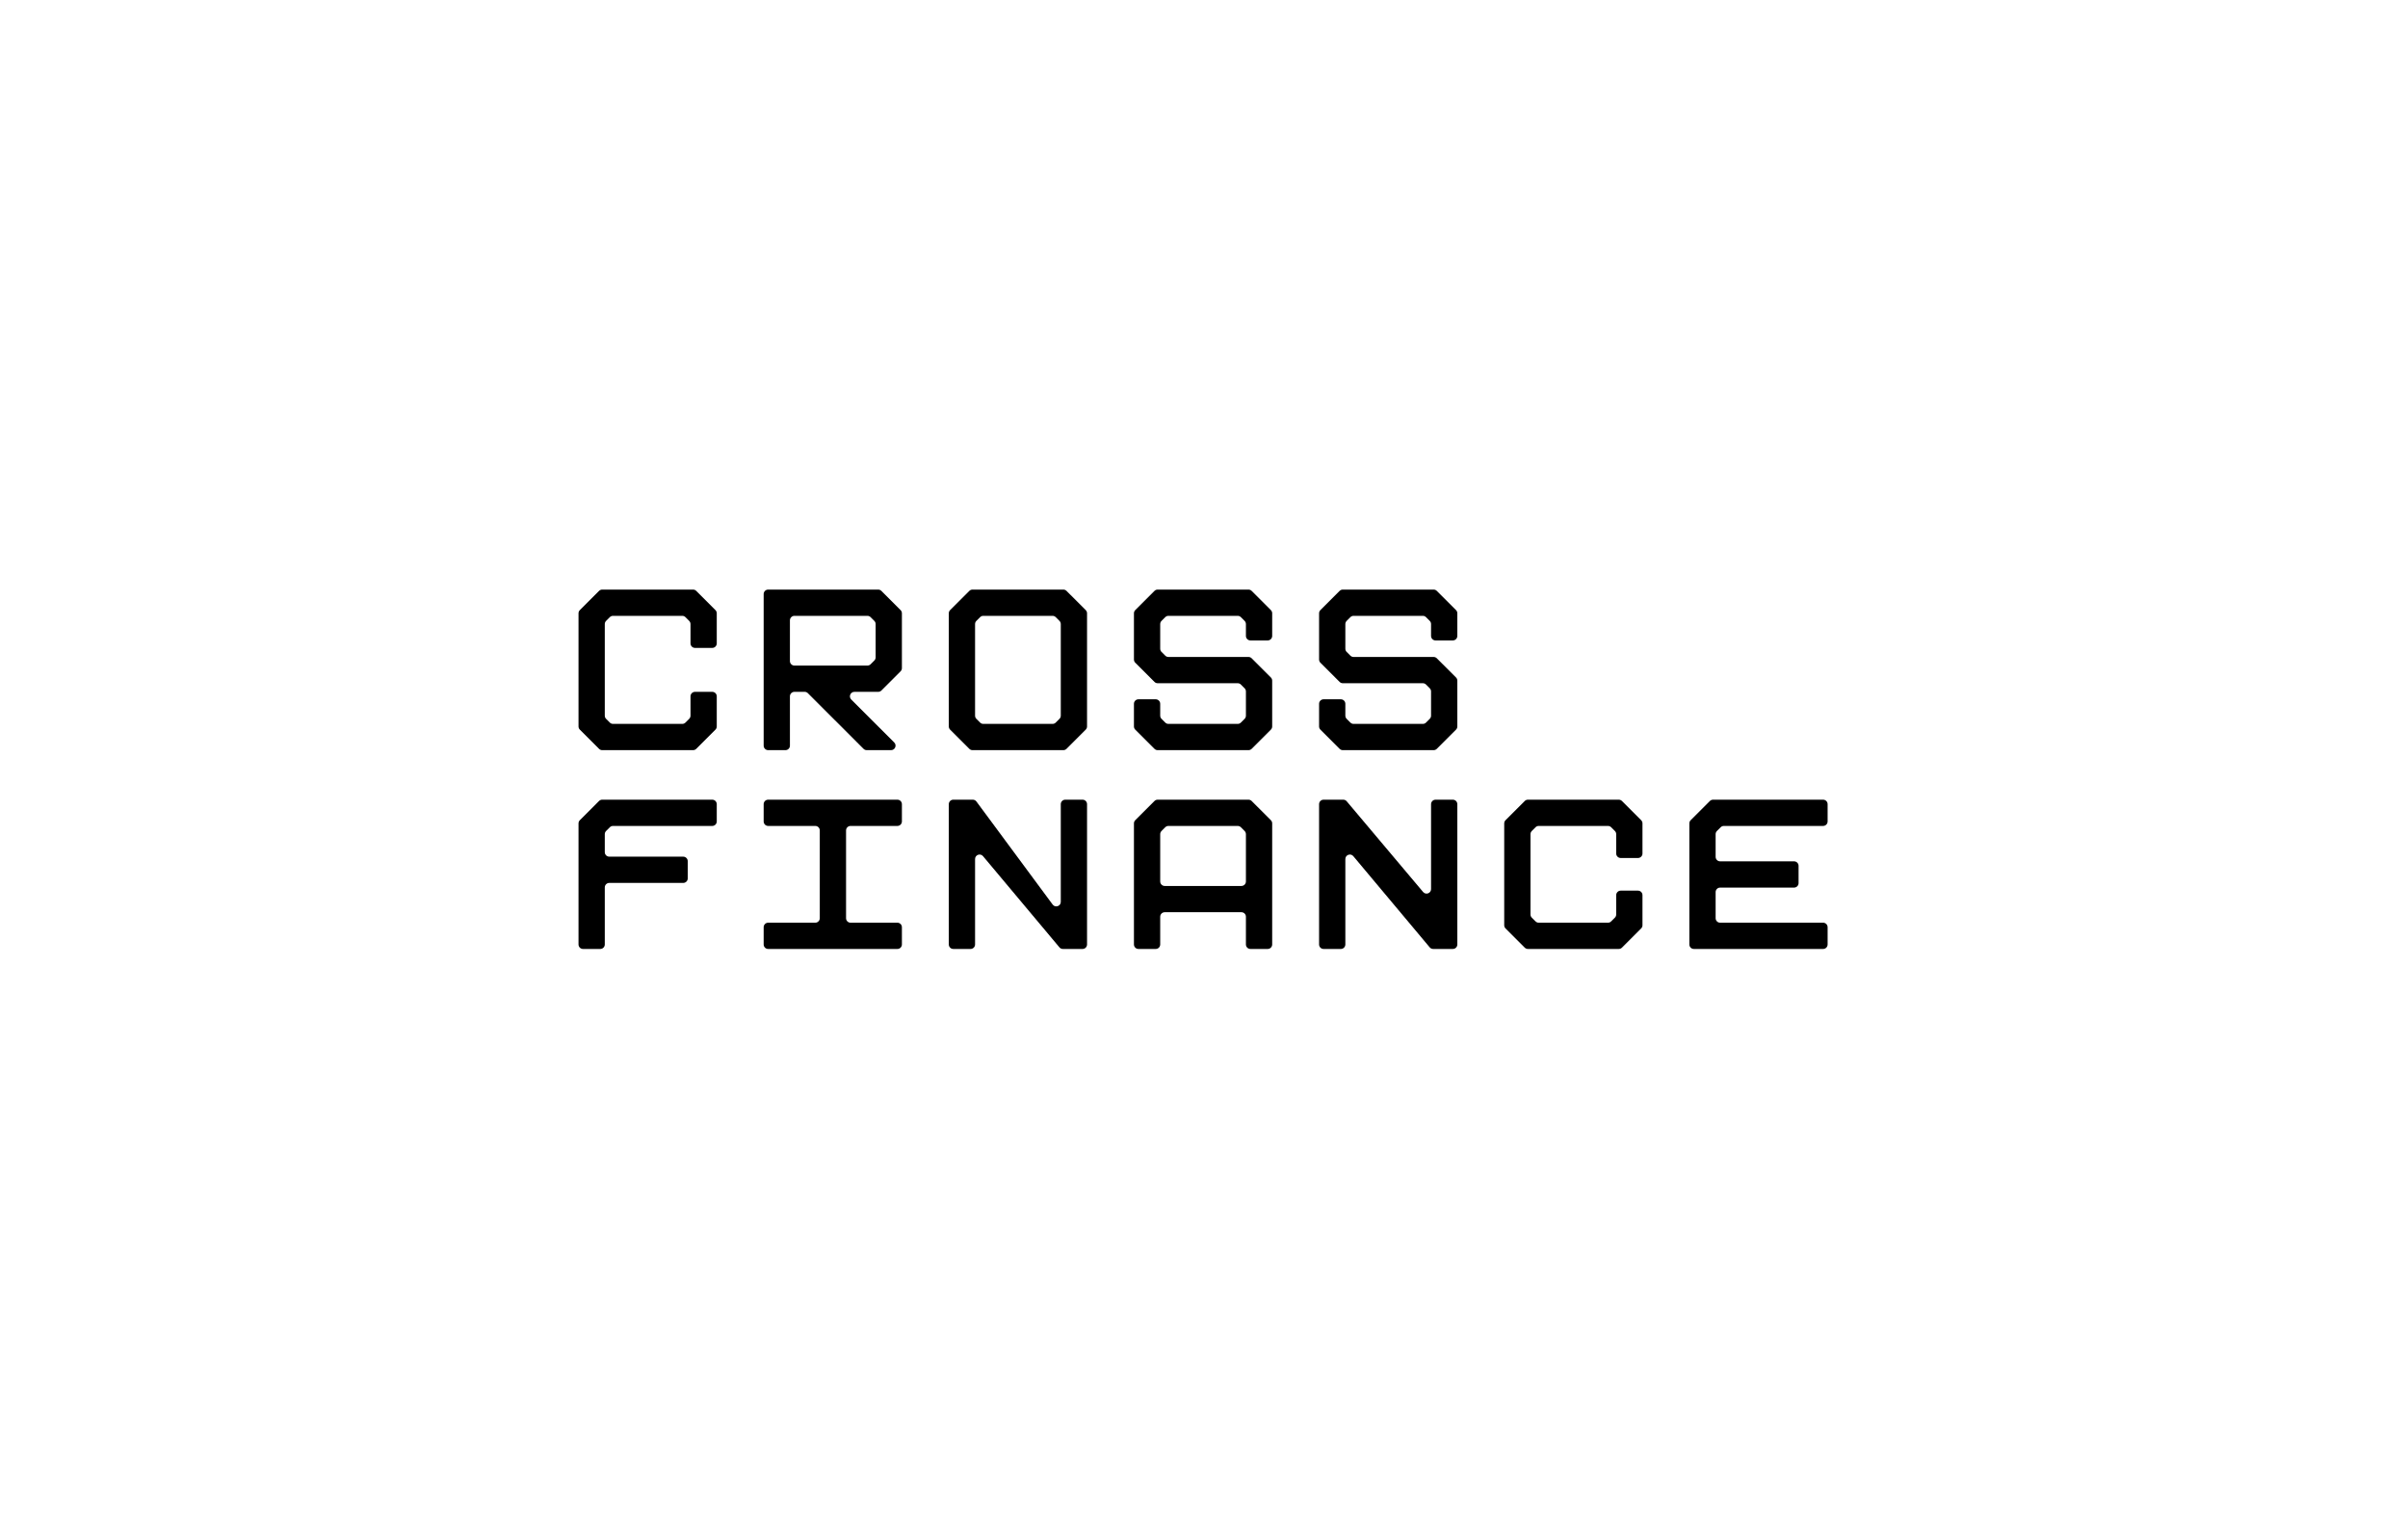
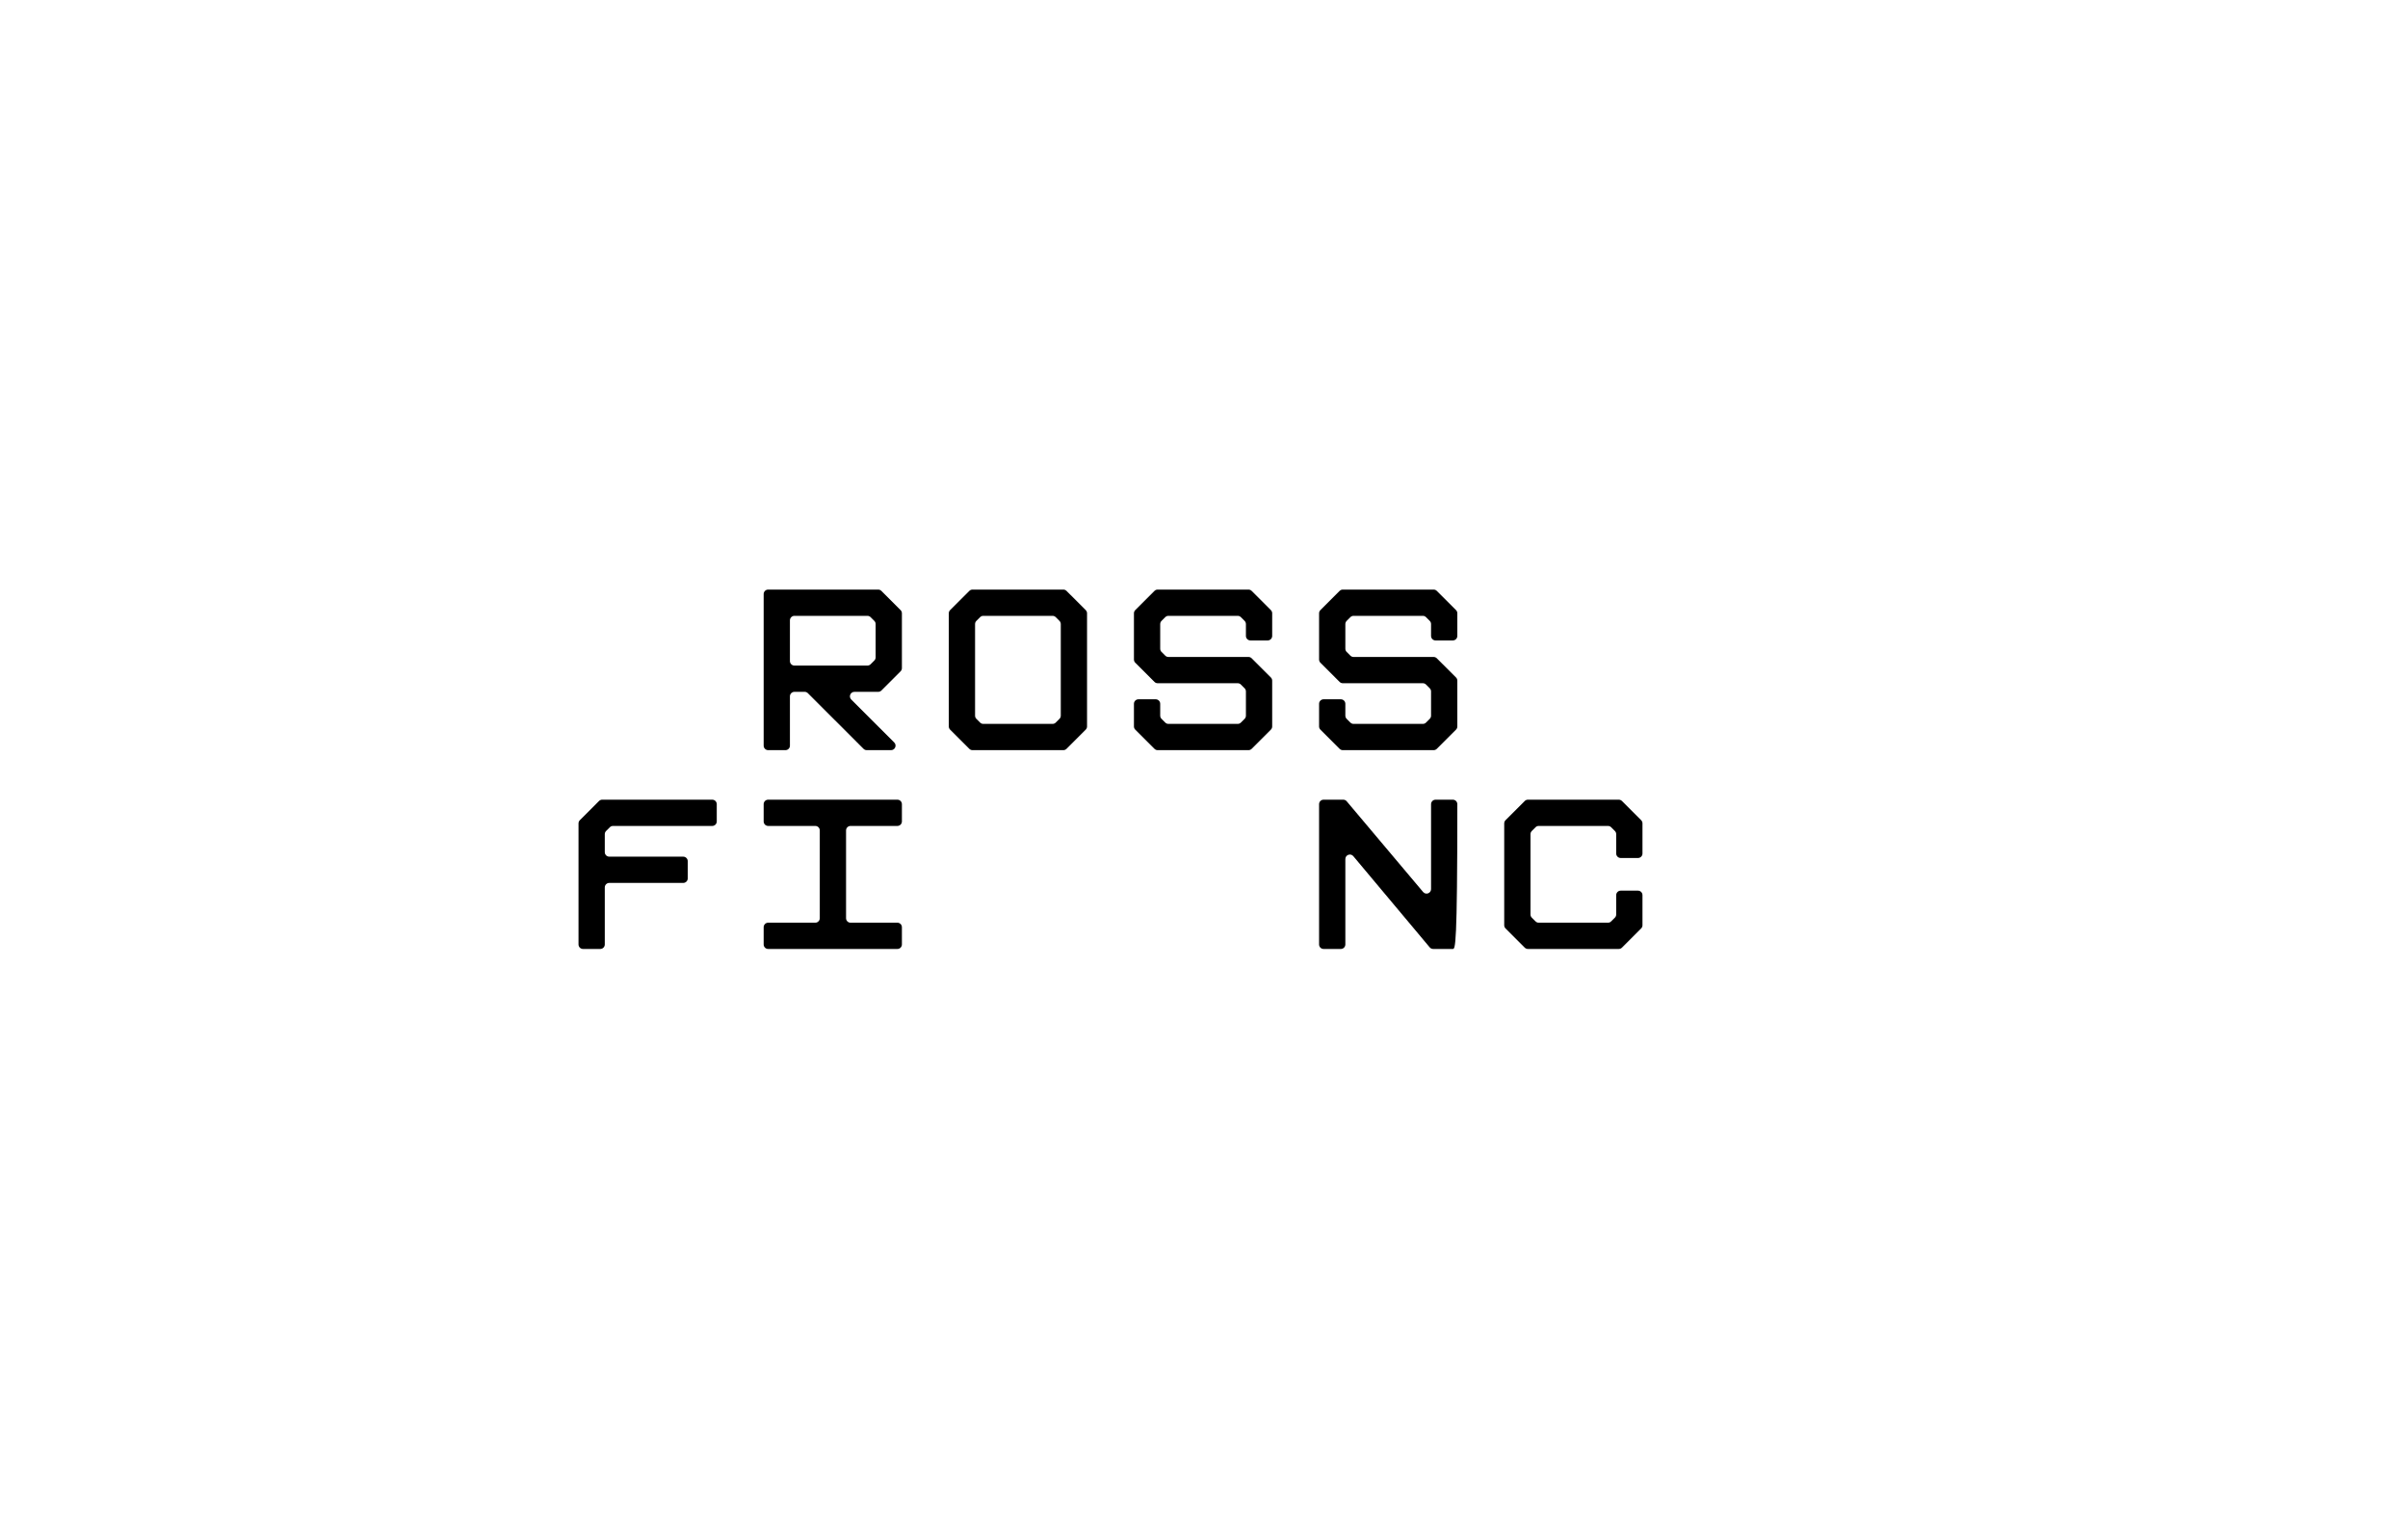
<svg xmlns="http://www.w3.org/2000/svg" width="1660" height="1062" viewBox="0 0 1660 1062" fill="none">
-   <path d="M477.771 406.482C478.594 406.482 479.384 406.809 479.966 407.391L493.205 420.627C493.788 421.209 494.115 421.999 494.115 422.821V443.587C494.115 445.3 492.725 446.69 491.011 446.69H479.111C477.397 446.69 476.007 445.3 476.007 443.587V430.253C476.007 429.43 475.68 428.641 475.098 428.059L472.532 425.494C471.95 424.912 471.161 424.585 470.338 424.585H422.589C421.766 424.585 420.977 424.912 420.395 425.494L417.829 428.059C417.247 428.641 416.92 429.43 416.92 430.253V493.413C416.92 494.236 417.247 495.025 417.829 495.607L420.395 498.172C420.977 498.754 421.766 499.081 422.589 499.081H470.338C471.161 499.081 471.95 498.754 472.532 498.172L475.098 495.607C475.68 495.025 476.007 494.236 476.007 493.413V480.08C476.007 478.366 477.397 476.977 479.111 476.977H491.011C492.725 476.977 494.115 478.366 494.115 480.08V500.845C494.115 501.668 493.788 502.457 493.205 503.039L479.966 516.275C479.384 516.857 478.594 517.184 477.771 517.184H415.156C414.333 517.184 413.543 516.857 412.961 516.275L399.722 503.039C399.139 502.457 398.812 501.668 398.812 500.845V422.821C398.812 421.999 399.139 421.209 399.722 420.627L412.961 407.391C413.543 406.809 414.333 406.482 415.156 406.482H477.771Z" fill="black" />
  <path d="M605.401 406.482C606.225 406.482 607.014 406.809 607.596 407.391L620.836 420.627C621.418 421.209 621.745 421.999 621.745 422.821V460.637C621.745 461.46 621.418 462.25 620.836 462.831L607.596 476.068C607.014 476.65 606.225 476.977 605.401 476.977H589.02C586.255 476.977 584.87 480.319 586.826 482.274L616.446 511.887C618.402 513.842 617.017 517.184 614.252 517.184H597.489C596.666 517.184 595.877 516.857 595.295 516.275L556.895 477.885C556.313 477.304 555.524 476.977 554.701 476.977H547.654C545.94 476.977 544.55 478.366 544.55 480.08V514.081C544.55 515.795 543.161 517.184 541.446 517.184H529.546C527.832 517.184 526.443 515.795 526.443 514.081V409.585C526.443 407.871 527.832 406.482 529.546 406.482H605.401ZM602.728 455.4C603.31 454.818 603.637 454.029 603.637 453.206V430.253C603.637 429.43 603.31 428.641 602.728 428.059L600.163 425.494C599.58 424.912 598.791 424.585 597.968 424.585H547.654C545.94 424.585 544.55 425.974 544.55 427.688V455.771C544.55 457.485 545.94 458.874 547.654 458.874H597.968C598.791 458.874 599.58 458.547 600.163 457.965L602.728 455.4Z" fill="black" />
  <path d="M733.032 406.482C733.855 406.482 734.644 406.809 735.226 407.391L748.466 420.627C749.048 421.209 749.375 421.999 749.375 422.821V500.845C749.375 501.668 749.048 502.457 748.466 503.039L735.226 516.275C734.644 516.857 733.855 517.184 733.032 517.184H670.416C669.593 517.184 668.804 516.857 668.222 516.275L654.982 503.039C654.4 502.457 654.073 501.668 654.073 500.845V422.821C654.073 421.999 654.4 421.209 654.982 420.627L668.222 407.391C668.804 406.809 669.593 406.482 670.416 406.482H733.032ZM730.358 495.607C730.941 495.025 731.268 494.236 731.268 493.413V430.253C731.268 429.43 730.941 428.641 730.358 428.059L727.793 425.494C727.211 424.912 726.421 424.585 725.598 424.585H677.85C677.027 424.585 676.237 424.912 675.655 425.494L673.089 428.059C672.507 428.641 672.18 429.43 672.18 430.253V493.413C672.18 494.236 672.507 495.025 673.089 495.607L675.655 498.172C676.237 498.754 677.027 499.081 677.85 499.081H725.598C726.421 499.081 727.211 498.754 727.793 498.172L730.358 495.607Z" fill="black" />
  <path d="M860.662 406.482C861.485 406.482 862.274 406.809 862.857 407.391L876.096 420.627C876.678 421.209 877.005 421.999 877.005 422.821V438.442C877.005 440.155 875.616 441.545 873.901 441.545H862.001C860.287 441.545 858.898 440.155 858.898 438.442V430.253C858.898 429.43 858.571 428.641 857.989 428.059L855.423 425.494C854.841 424.912 854.051 424.585 853.228 424.585H805.48C804.657 424.585 803.867 424.912 803.285 425.494L800.72 428.059C800.138 428.641 799.811 429.43 799.811 430.253V447.269C799.811 448.092 800.138 448.881 800.72 449.463L803.285 452.028C803.867 452.61 804.657 452.937 805.48 452.937H860.662C861.485 452.937 862.274 453.264 862.857 453.846L876.096 467.082C876.678 467.664 877.005 468.454 877.005 469.277V500.845C877.005 501.668 876.678 502.457 876.096 503.039L862.857 516.275C862.274 516.857 861.485 517.184 860.662 517.184H798.046C797.223 517.184 796.434 516.857 795.852 516.275L782.612 503.039C782.03 502.457 781.703 501.668 781.703 500.845V485.225C781.703 483.511 783.093 482.122 784.807 482.122H796.707C798.421 482.122 799.811 483.511 799.811 485.225V493.413C799.811 494.236 800.138 495.025 800.72 495.607L803.285 498.172C803.867 498.754 804.657 499.081 805.48 499.081H853.228C854.052 499.081 854.841 498.754 855.423 498.172L857.989 495.607C858.571 495.025 858.898 494.236 858.898 493.413V476.708C858.898 475.885 858.571 475.096 857.989 474.514L855.423 471.949C854.841 471.367 854.051 471.04 853.228 471.04H798.046C797.223 471.04 796.434 470.713 795.852 470.131L782.612 456.895C782.03 456.313 781.703 455.524 781.703 454.701V422.821C781.703 421.999 782.03 421.209 782.612 420.627L795.852 407.391C796.434 406.809 797.223 406.482 798.046 406.482H860.662Z" fill="black" />
  <path d="M988.292 406.482C989.115 406.482 989.905 406.809 990.487 407.391L1003.73 420.627C1004.31 421.209 1004.64 421.999 1004.64 422.821V438.442C1004.64 440.155 1003.25 441.545 1001.53 441.545H989.632C987.918 441.545 986.528 440.155 986.528 438.442V430.253C986.528 429.43 986.201 428.641 985.619 428.059L983.053 425.494C982.471 424.912 981.682 424.585 980.858 424.585H933.11C932.287 424.585 931.498 424.912 930.916 425.494L928.35 428.059C927.768 428.641 927.441 429.43 927.441 430.253V447.269C927.441 448.092 927.768 448.881 928.35 449.463L930.916 452.028C931.498 452.61 932.287 452.937 933.11 452.937H988.292C989.115 452.937 989.905 453.264 990.487 453.846L1003.73 467.082C1004.31 467.664 1004.64 468.454 1004.64 469.277V500.845C1004.64 501.668 1004.31 502.457 1003.73 503.039L990.487 516.275C989.905 516.857 989.115 517.184 988.292 517.184H925.677C924.854 517.184 924.064 516.857 923.482 516.275L910.242 503.039C909.66 502.457 909.333 501.668 909.333 500.845V485.225C909.333 483.511 910.723 482.122 912.437 482.122H924.337C926.051 482.122 927.441 483.511 927.441 485.225V493.413C927.441 494.236 927.768 495.025 928.35 495.607L930.916 498.172C931.498 498.754 932.287 499.081 933.11 499.081H980.858C981.682 499.081 982.471 498.754 983.053 498.172L985.619 495.607C986.201 495.025 986.528 494.236 986.528 493.413V476.708C986.528 475.885 986.201 475.096 985.619 474.514L983.053 471.949C982.471 471.367 981.682 471.04 980.858 471.04H925.677C924.854 471.04 924.064 470.713 923.482 470.131L910.242 456.895C909.66 456.313 909.333 455.524 909.333 454.701V422.821C909.333 421.999 909.66 421.209 910.242 420.627L923.482 407.391C924.064 406.809 924.854 406.482 925.677 406.482H988.292Z" fill="black" />
  <path d="M422.589 569.434C421.766 569.434 420.977 569.761 420.395 570.343L417.829 572.908C417.247 573.49 416.92 574.279 416.92 575.102V587.512C416.92 589.226 418.309 590.615 420.024 590.615H470.997C472.712 590.615 474.101 592.004 474.101 593.718V605.615C474.101 607.329 472.712 608.718 470.997 608.718H420.024C418.309 608.718 416.92 610.107 416.92 611.821V651.146C416.92 652.86 415.53 654.249 413.816 654.249H401.916C400.202 654.249 398.812 652.86 398.812 651.146V567.671C398.812 566.848 399.139 566.058 399.722 565.477L412.961 552.24C413.543 551.658 414.333 551.331 415.156 551.331H491.011C492.725 551.331 494.115 552.721 494.115 554.434V566.331C494.115 568.045 492.725 569.434 491.011 569.434H422.589Z" fill="black" />
  <path d="M586.346 569.434C584.632 569.434 583.243 570.824 583.243 572.537V633.044C583.243 634.757 584.632 636.146 586.346 636.146H618.641C620.355 636.146 621.745 637.536 621.745 639.249V651.146C621.745 652.86 620.355 654.249 618.641 654.249H529.546C527.832 654.249 526.443 652.86 526.443 651.146V639.249C526.443 637.536 527.832 636.146 529.546 636.146H562.032C563.746 636.146 565.135 634.757 565.135 633.044V572.537C565.135 570.824 563.746 569.434 562.032 569.434H529.546C527.832 569.434 526.443 568.045 526.443 566.331V554.434C526.443 552.721 527.832 551.331 529.546 551.331H618.641C620.355 551.331 621.745 552.721 621.745 554.434V566.331C621.745 568.045 620.355 569.434 618.641 569.434H586.346Z" fill="black" />
-   <path d="M731.268 554.434C731.268 552.721 732.657 551.331 734.371 551.331H746.271C747.985 551.331 749.375 552.721 749.375 554.434V651.146C749.375 652.86 747.985 654.249 746.271 654.249H732.716C731.798 654.249 730.927 653.843 730.337 653.139L677.663 590.27C675.802 588.048 672.18 589.364 672.18 592.263V651.146C672.18 652.86 670.791 654.249 669.077 654.249H657.177C655.462 654.249 654.073 652.86 654.073 651.146V554.434C654.073 552.721 655.462 551.331 657.177 551.331H670.616C671.6 551.331 672.526 551.798 673.111 552.589L725.668 623.635C727.448 626.041 731.268 624.782 731.268 621.79V554.434Z" fill="black" />
-   <path d="M860.662 551.331C861.485 551.331 862.274 551.658 862.857 552.24L876.096 565.477C876.678 566.058 877.005 566.848 877.005 567.671V651.146C877.005 652.86 875.616 654.249 873.901 654.249H862.001C860.287 654.249 858.898 652.86 858.898 651.146V632.02C858.898 630.306 857.508 628.917 855.794 628.917H802.914C801.2 628.917 799.811 630.306 799.811 632.02V651.146C799.811 652.86 798.421 654.249 796.707 654.249H784.807C783.093 654.249 781.703 652.86 781.703 651.146V567.671C781.703 566.848 782.03 566.058 782.612 565.477L795.852 552.24C796.434 551.658 797.223 551.331 798.046 551.331H860.662ZM799.811 607.711C799.811 609.425 801.2 610.814 802.914 610.814H855.794C857.508 610.814 858.898 609.425 858.898 607.711V575.102C858.898 574.279 858.571 573.49 857.989 572.908L855.423 570.343C854.841 569.761 854.052 569.434 853.228 569.434H805.48C804.657 569.434 803.867 569.761 803.285 570.343L800.72 572.908C800.138 573.49 799.811 574.279 799.811 575.102V607.711Z" fill="black" />
-   <path d="M986.528 554.434C986.528 552.721 987.918 551.331 989.632 551.331H1001.53C1003.25 551.331 1004.64 552.721 1004.64 554.434V651.146C1004.64 652.86 1003.25 654.249 1001.53 654.249H987.977C987.059 654.249 986.187 653.843 985.598 653.139L932.924 590.27C931.062 588.048 927.441 589.364 927.441 592.263V651.146C927.441 652.86 926.051 654.249 924.337 654.249H912.437C910.723 654.249 909.333 652.86 909.333 651.146V554.434C909.333 552.721 910.723 551.331 912.437 551.331H925.997C926.912 551.331 927.781 551.735 928.371 552.436L981.05 614.971C982.915 617.185 986.528 615.866 986.528 612.972V554.434Z" fill="black" />
+   <path d="M986.528 554.434C986.528 552.721 987.918 551.331 989.632 551.331H1001.53C1003.25 551.331 1004.64 552.721 1004.64 554.434C1004.64 652.86 1003.25 654.249 1001.53 654.249H987.977C987.059 654.249 986.187 653.843 985.598 653.139L932.924 590.27C931.062 588.048 927.441 589.364 927.441 592.263V651.146C927.441 652.86 926.051 654.249 924.337 654.249H912.437C910.723 654.249 909.333 652.86 909.333 651.146V554.434C909.333 552.721 910.723 551.331 912.437 551.331H925.997C926.912 551.331 927.781 551.735 928.371 552.436L981.05 614.971C982.915 617.185 986.528 615.866 986.528 612.972V554.434Z" fill="black" />
  <path d="M1115.92 551.331C1116.75 551.331 1117.53 551.658 1118.12 552.24L1131.36 565.477C1131.94 566.058 1132.27 566.848 1132.27 567.671V588.436C1132.27 590.15 1130.88 591.539 1129.16 591.539H1117.26C1115.55 591.539 1114.16 590.15 1114.16 588.436V575.102C1114.16 574.279 1113.83 573.49 1113.25 572.908L1110.68 570.343C1110.1 569.761 1109.31 569.434 1108.49 569.434H1060.74C1059.92 569.434 1059.13 569.761 1058.55 570.343L1055.98 572.908C1055.4 573.49 1055.07 574.279 1055.07 575.102V630.478C1055.07 631.301 1055.4 632.091 1055.98 632.672L1058.55 635.238C1059.13 635.82 1059.92 636.146 1060.74 636.146H1108.49C1109.31 636.146 1110.1 635.819 1110.68 635.238L1113.25 632.672C1113.83 632.091 1114.16 631.301 1114.16 630.478V617.145C1114.16 615.431 1115.55 614.042 1117.26 614.042H1129.16C1130.88 614.042 1132.27 615.431 1132.27 617.145V637.91C1132.27 638.733 1131.94 639.522 1131.36 640.104L1118.12 653.341C1117.53 653.922 1116.75 654.249 1115.92 654.249H1053.31C1052.48 654.249 1051.69 653.922 1051.11 653.341L1037.87 640.104C1037.29 639.522 1036.96 638.733 1036.96 637.91V567.671C1036.96 566.848 1037.29 566.058 1037.87 565.477L1051.11 552.24C1051.69 551.658 1052.48 551.331 1053.31 551.331H1115.92Z" fill="black" />
-   <path d="M1188.37 569.434C1187.55 569.434 1186.76 569.761 1186.18 570.343L1183.61 572.908C1183.03 573.49 1182.7 574.279 1182.7 575.102V590.735C1182.7 592.448 1184.09 593.837 1185.8 593.837H1236.78C1238.49 593.837 1239.88 595.227 1239.88 596.94V608.837C1239.88 610.551 1238.49 611.94 1236.78 611.94H1185.8C1184.09 611.94 1182.7 613.33 1182.7 615.043V633.044C1182.7 634.757 1184.09 636.146 1185.8 636.146H1256.79C1258.51 636.146 1259.9 637.536 1259.9 639.249V651.146C1259.9 652.86 1258.51 654.249 1256.79 654.249H1167.7C1165.98 654.249 1164.59 652.86 1164.59 651.146V567.671C1164.59 566.848 1164.92 566.058 1165.5 565.477L1178.74 552.24C1179.32 551.658 1180.11 551.331 1180.94 551.331H1256.79C1258.51 551.331 1259.9 552.721 1259.9 554.434V566.331C1259.9 568.045 1258.51 569.434 1256.79 569.434H1188.37Z" fill="black" />
</svg>